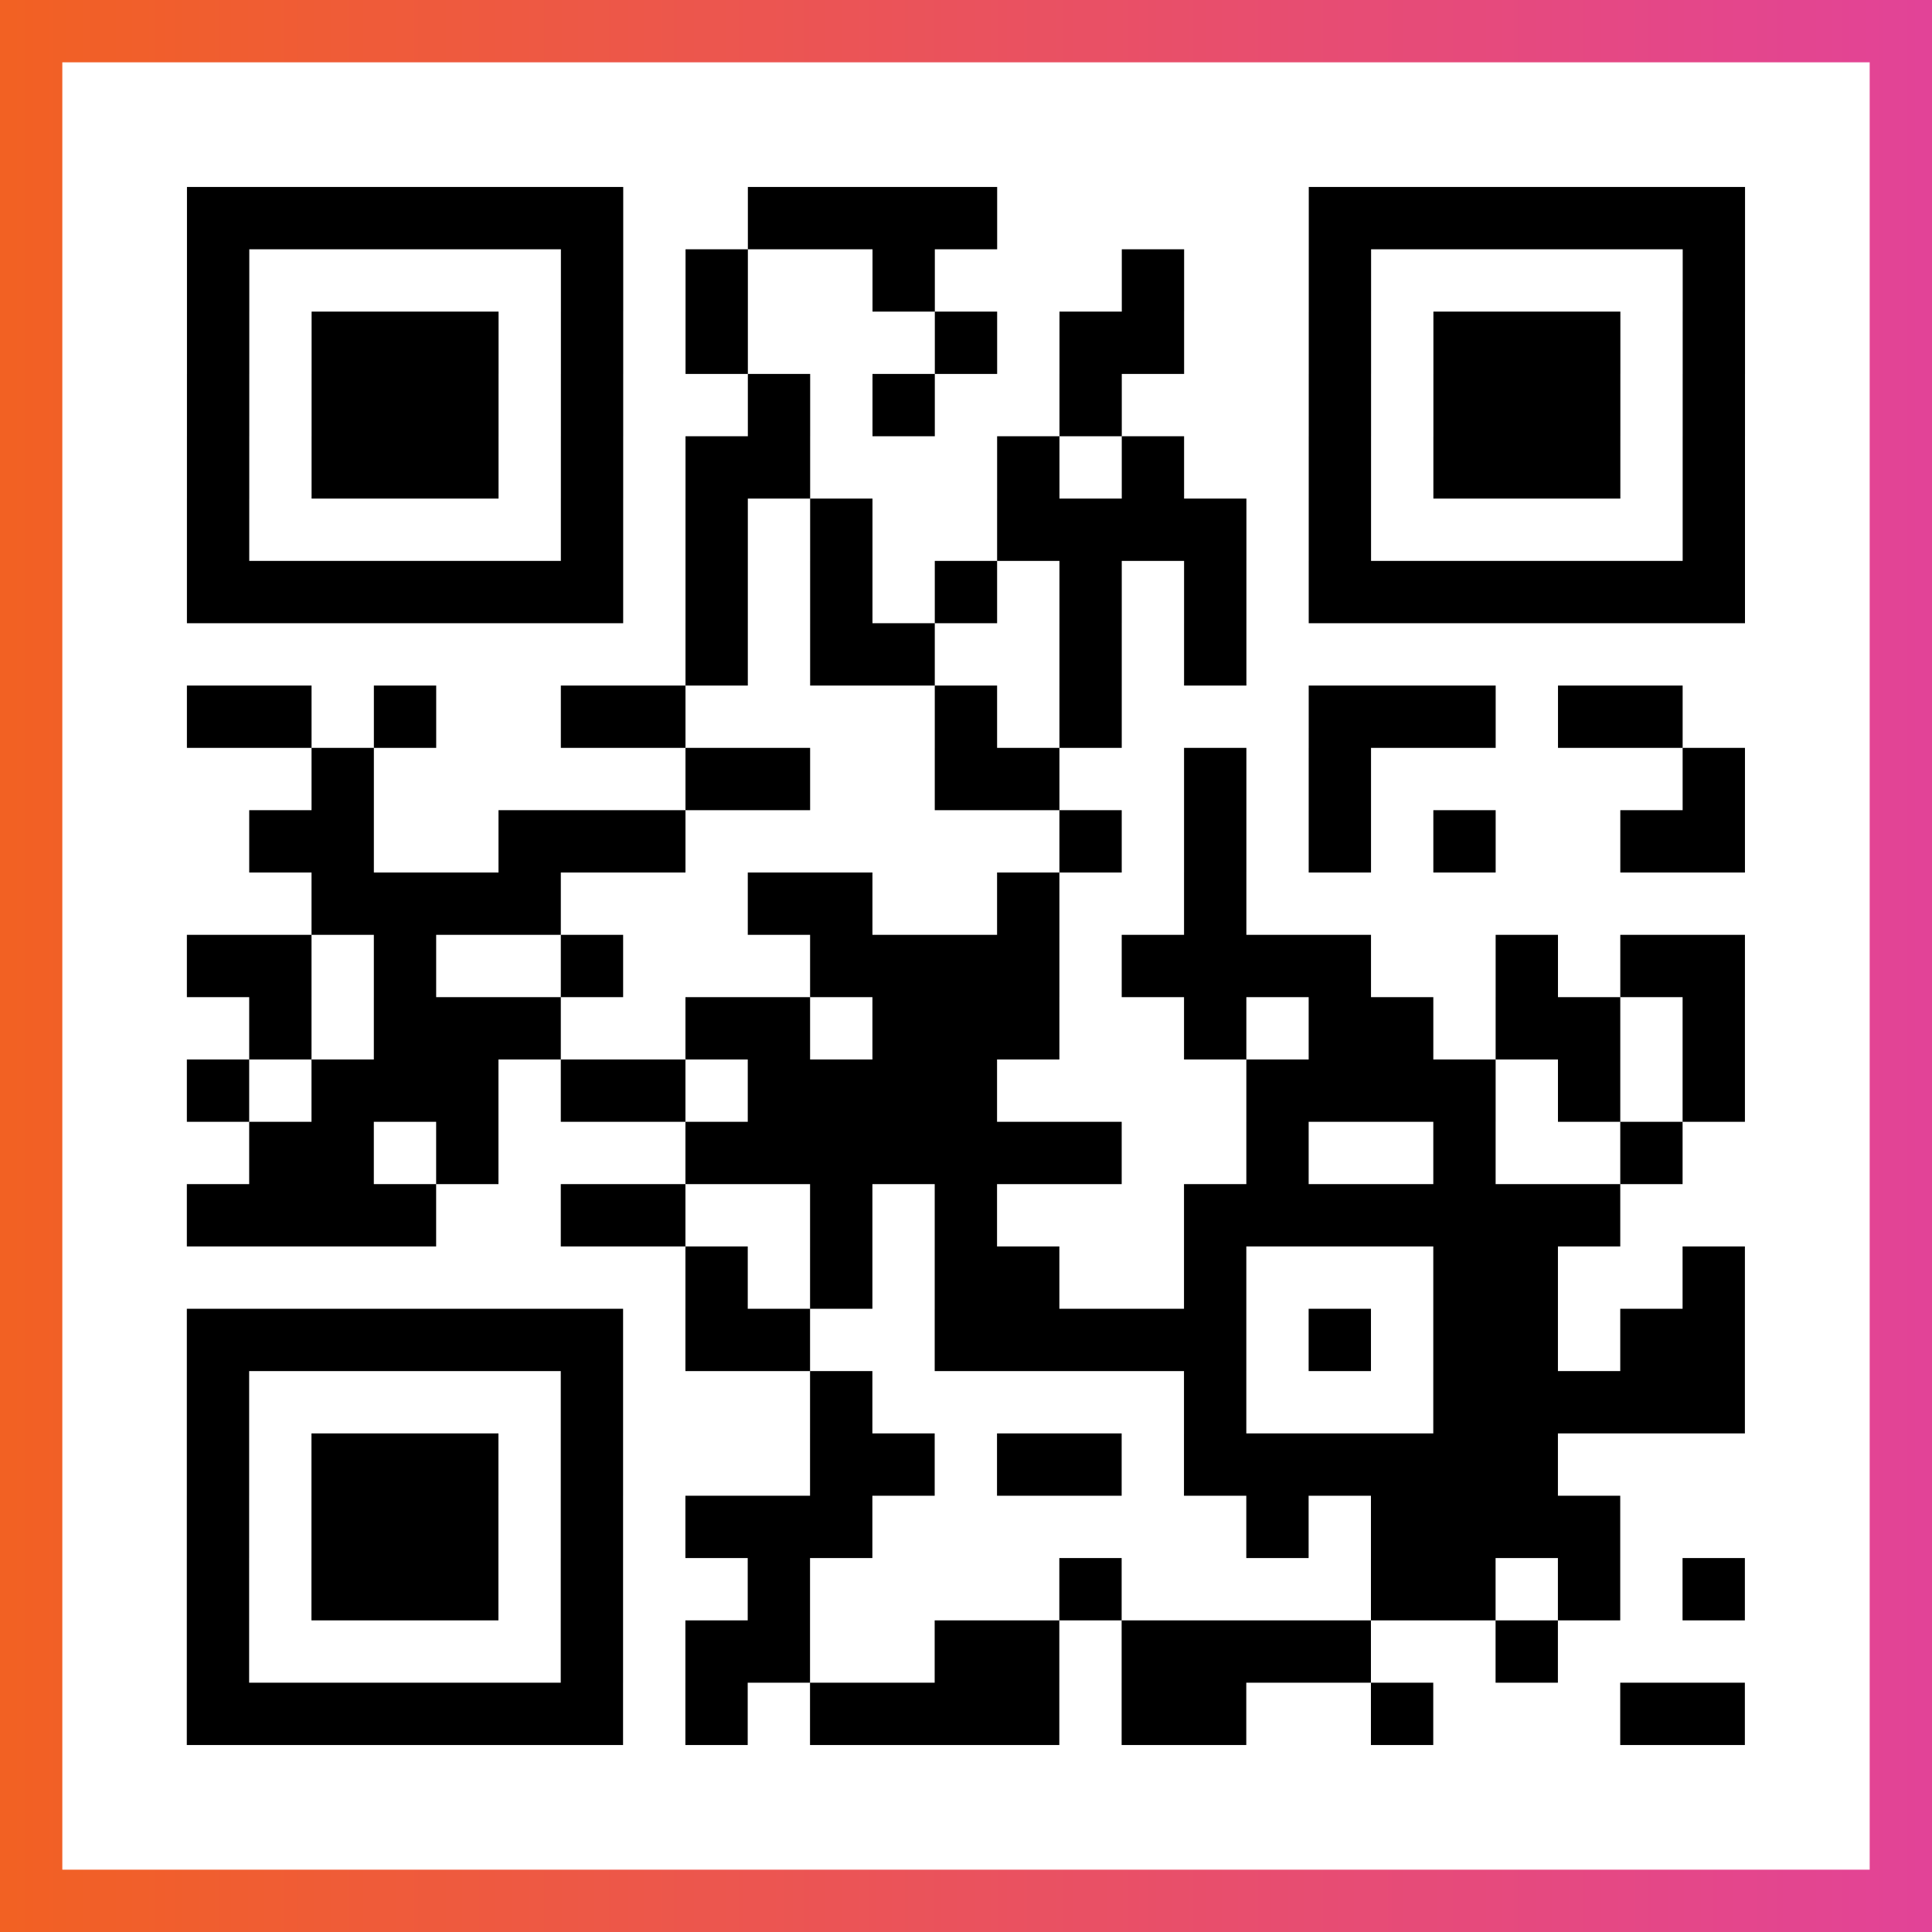
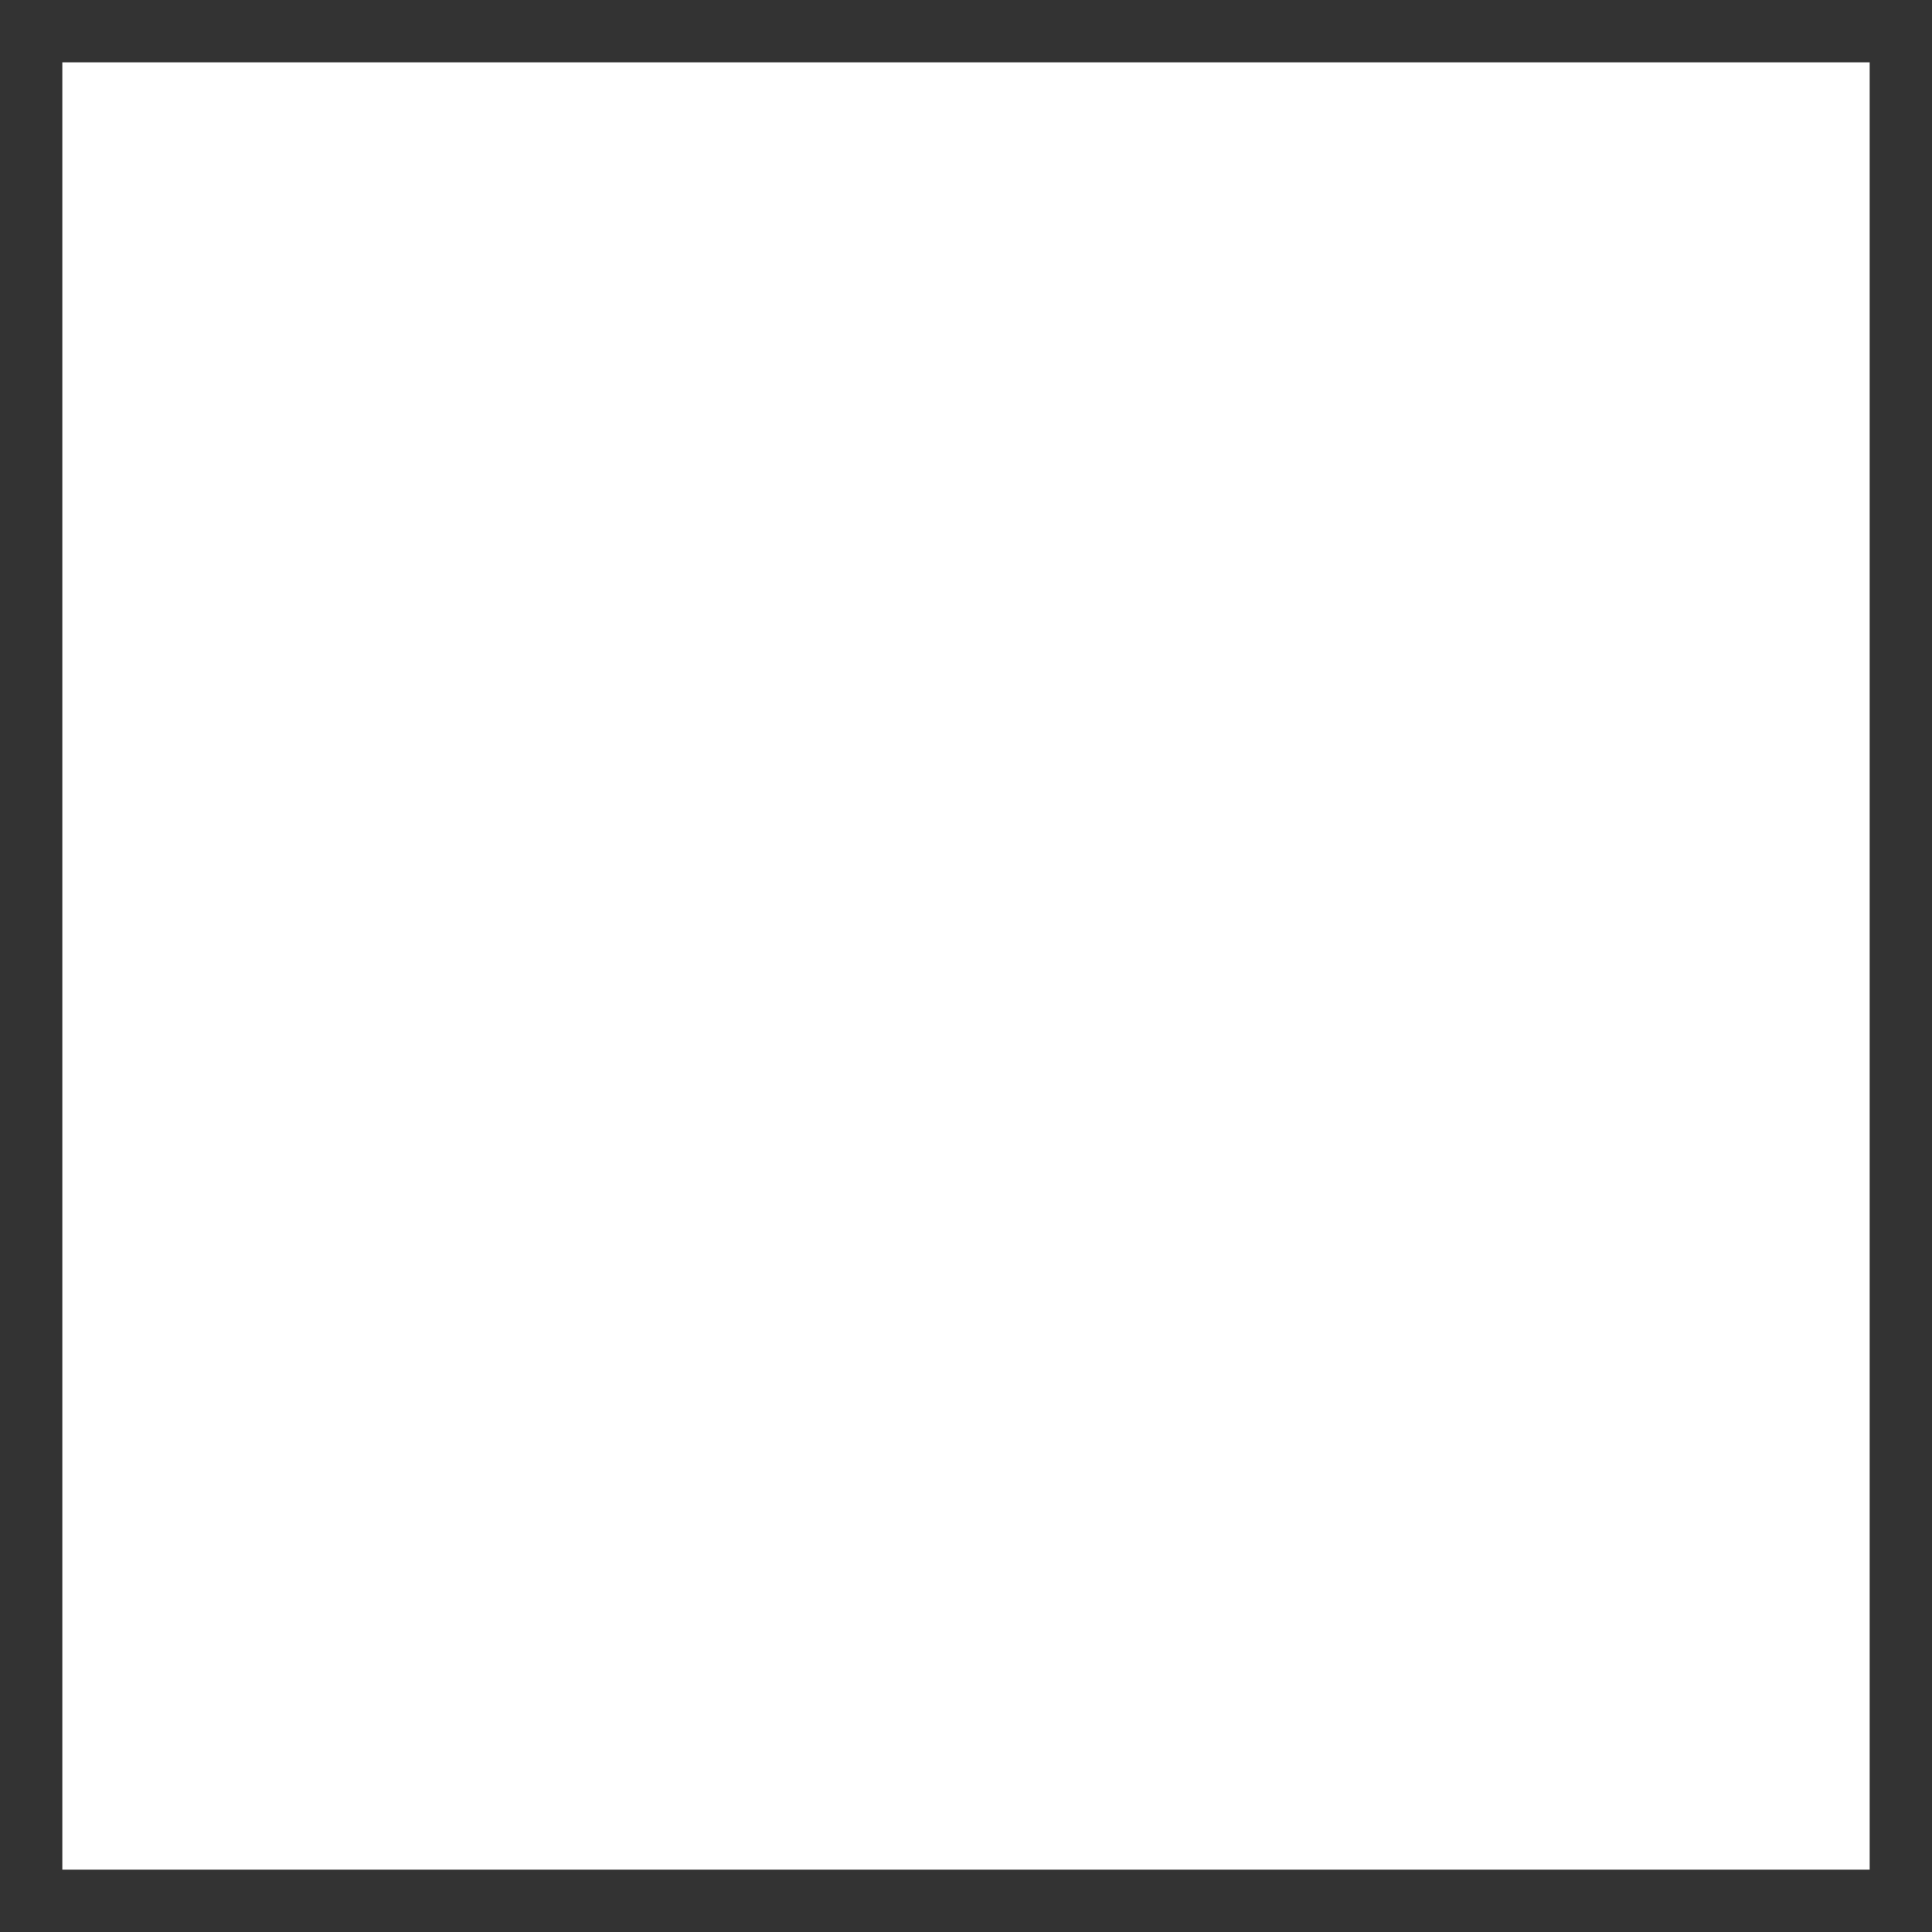
<svg xmlns="http://www.w3.org/2000/svg" viewBox="-1 -1 31 31" width="93" height="93">
  <rect x="-1" y="-1" width="31" height="31" fill="#333333" stroke="none" />
  <defs>
    <linearGradient id="primary">
      <stop class="start" offset="0%" stop-color="#f26122" />
      <stop class="stop" offset="100%" stop-color="#e24398" />
    </linearGradient>
  </defs>
-   <rect x="-1" y="-1" width="31" height="31" fill="url(#primary)" />
  <rect x="0" y="0" width="29" height="29" fill="#fff" />
-   <path stroke="#000" d="M2 2.5h7m2 0h4m5 0h7m-25 1h1m5 0h1m1 0h1m2 0h1m3 0h1m2 0h1m5 0h1m-25 1h1m1 0h3m1 0h1m1 0h1m3 0h1m1 0h2m2 0h1m1 0h3m1 0h1m-25 1h1m1 0h3m1 0h1m2 0h1m1 0h1m2 0h1m3 0h1m1 0h3m1 0h1m-25 1h1m1 0h3m1 0h1m1 0h2m3 0h1m1 0h1m2 0h1m1 0h3m1 0h1m-25 1h1m5 0h1m1 0h1m1 0h1m2 0h4m1 0h1m5 0h1m-25 1h7m1 0h1m1 0h1m1 0h1m1 0h1m1 0h1m1 0h7m-17 1h1m1 0h2m2 0h1m1 0h1m-17 1h2m1 0h1m2 0h2m4 0h1m1 0h1m3 0h3m1 0h2m-22 1h1m5 0h2m2 0h2m2 0h1m1 0h1m5 0h1m-24 1h2m2 0h3m6 0h1m1 0h1m1 0h1m1 0h1m2 0h2m-23 1h4m3 0h2m2 0h1m2 0h1m-17 1h2m1 0h1m2 0h1m3 0h4m1 0h4m2 0h1m1 0h2m-24 1h1m1 0h3m2 0h2m1 0h3m2 0h1m1 0h2m1 0h2m1 0h1m-25 1h1m1 0h3m1 0h2m1 0h4m4 0h4m1 0h1m1 0h1m-24 1h2m1 0h1m3 0h7m2 0h1m2 0h1m2 0h1m-24 1h4m2 0h2m2 0h1m1 0h1m3 0h7m-15 1h1m1 0h1m1 0h2m2 0h1m3 0h2m2 0h1m-25 1h7m1 0h2m2 0h5m1 0h1m1 0h2m1 0h2m-25 1h1m5 0h1m3 0h1m5 0h1m3 0h5m-25 1h1m1 0h3m1 0h1m3 0h2m1 0h2m1 0h6m-22 1h1m1 0h3m1 0h1m1 0h3m6 0h1m1 0h4m-23 1h1m1 0h3m1 0h1m2 0h1m4 0h1m4 0h2m1 0h1m1 0h1m-25 1h1m5 0h1m1 0h2m2 0h2m1 0h4m2 0h1m-22 1h7m1 0h1m1 0h4m1 0h2m2 0h1m3 0h2" />
</svg>